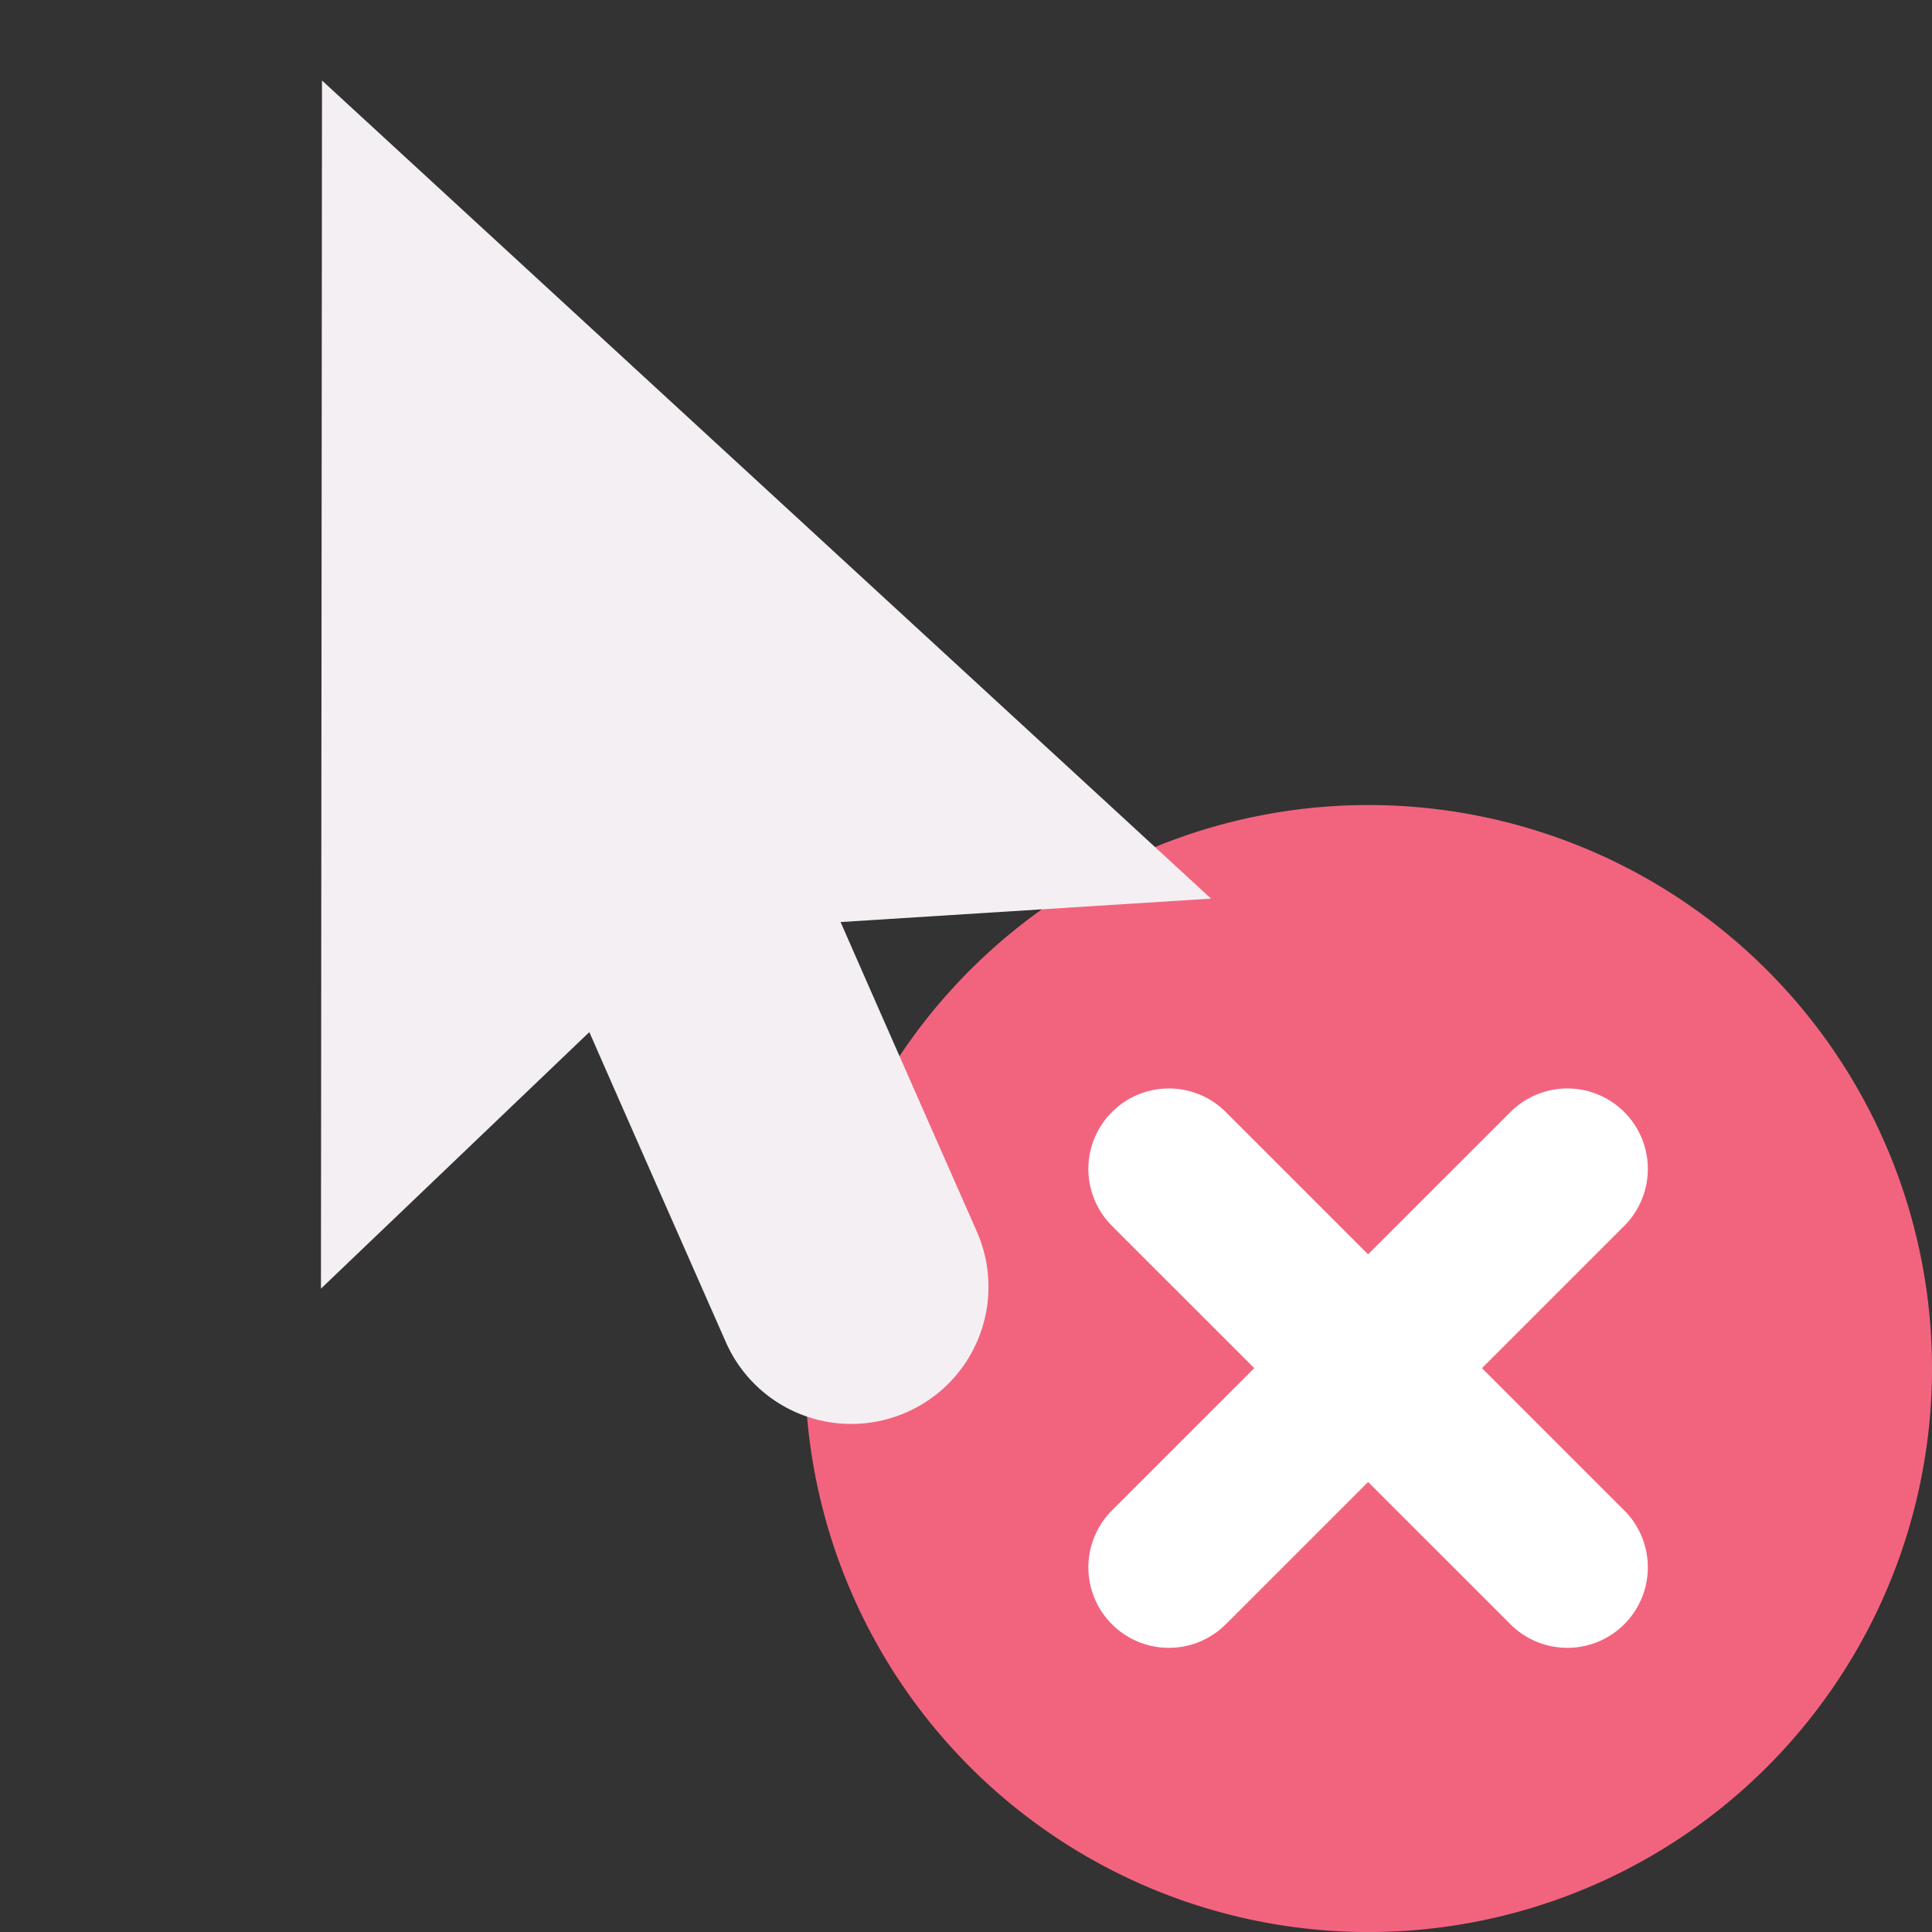
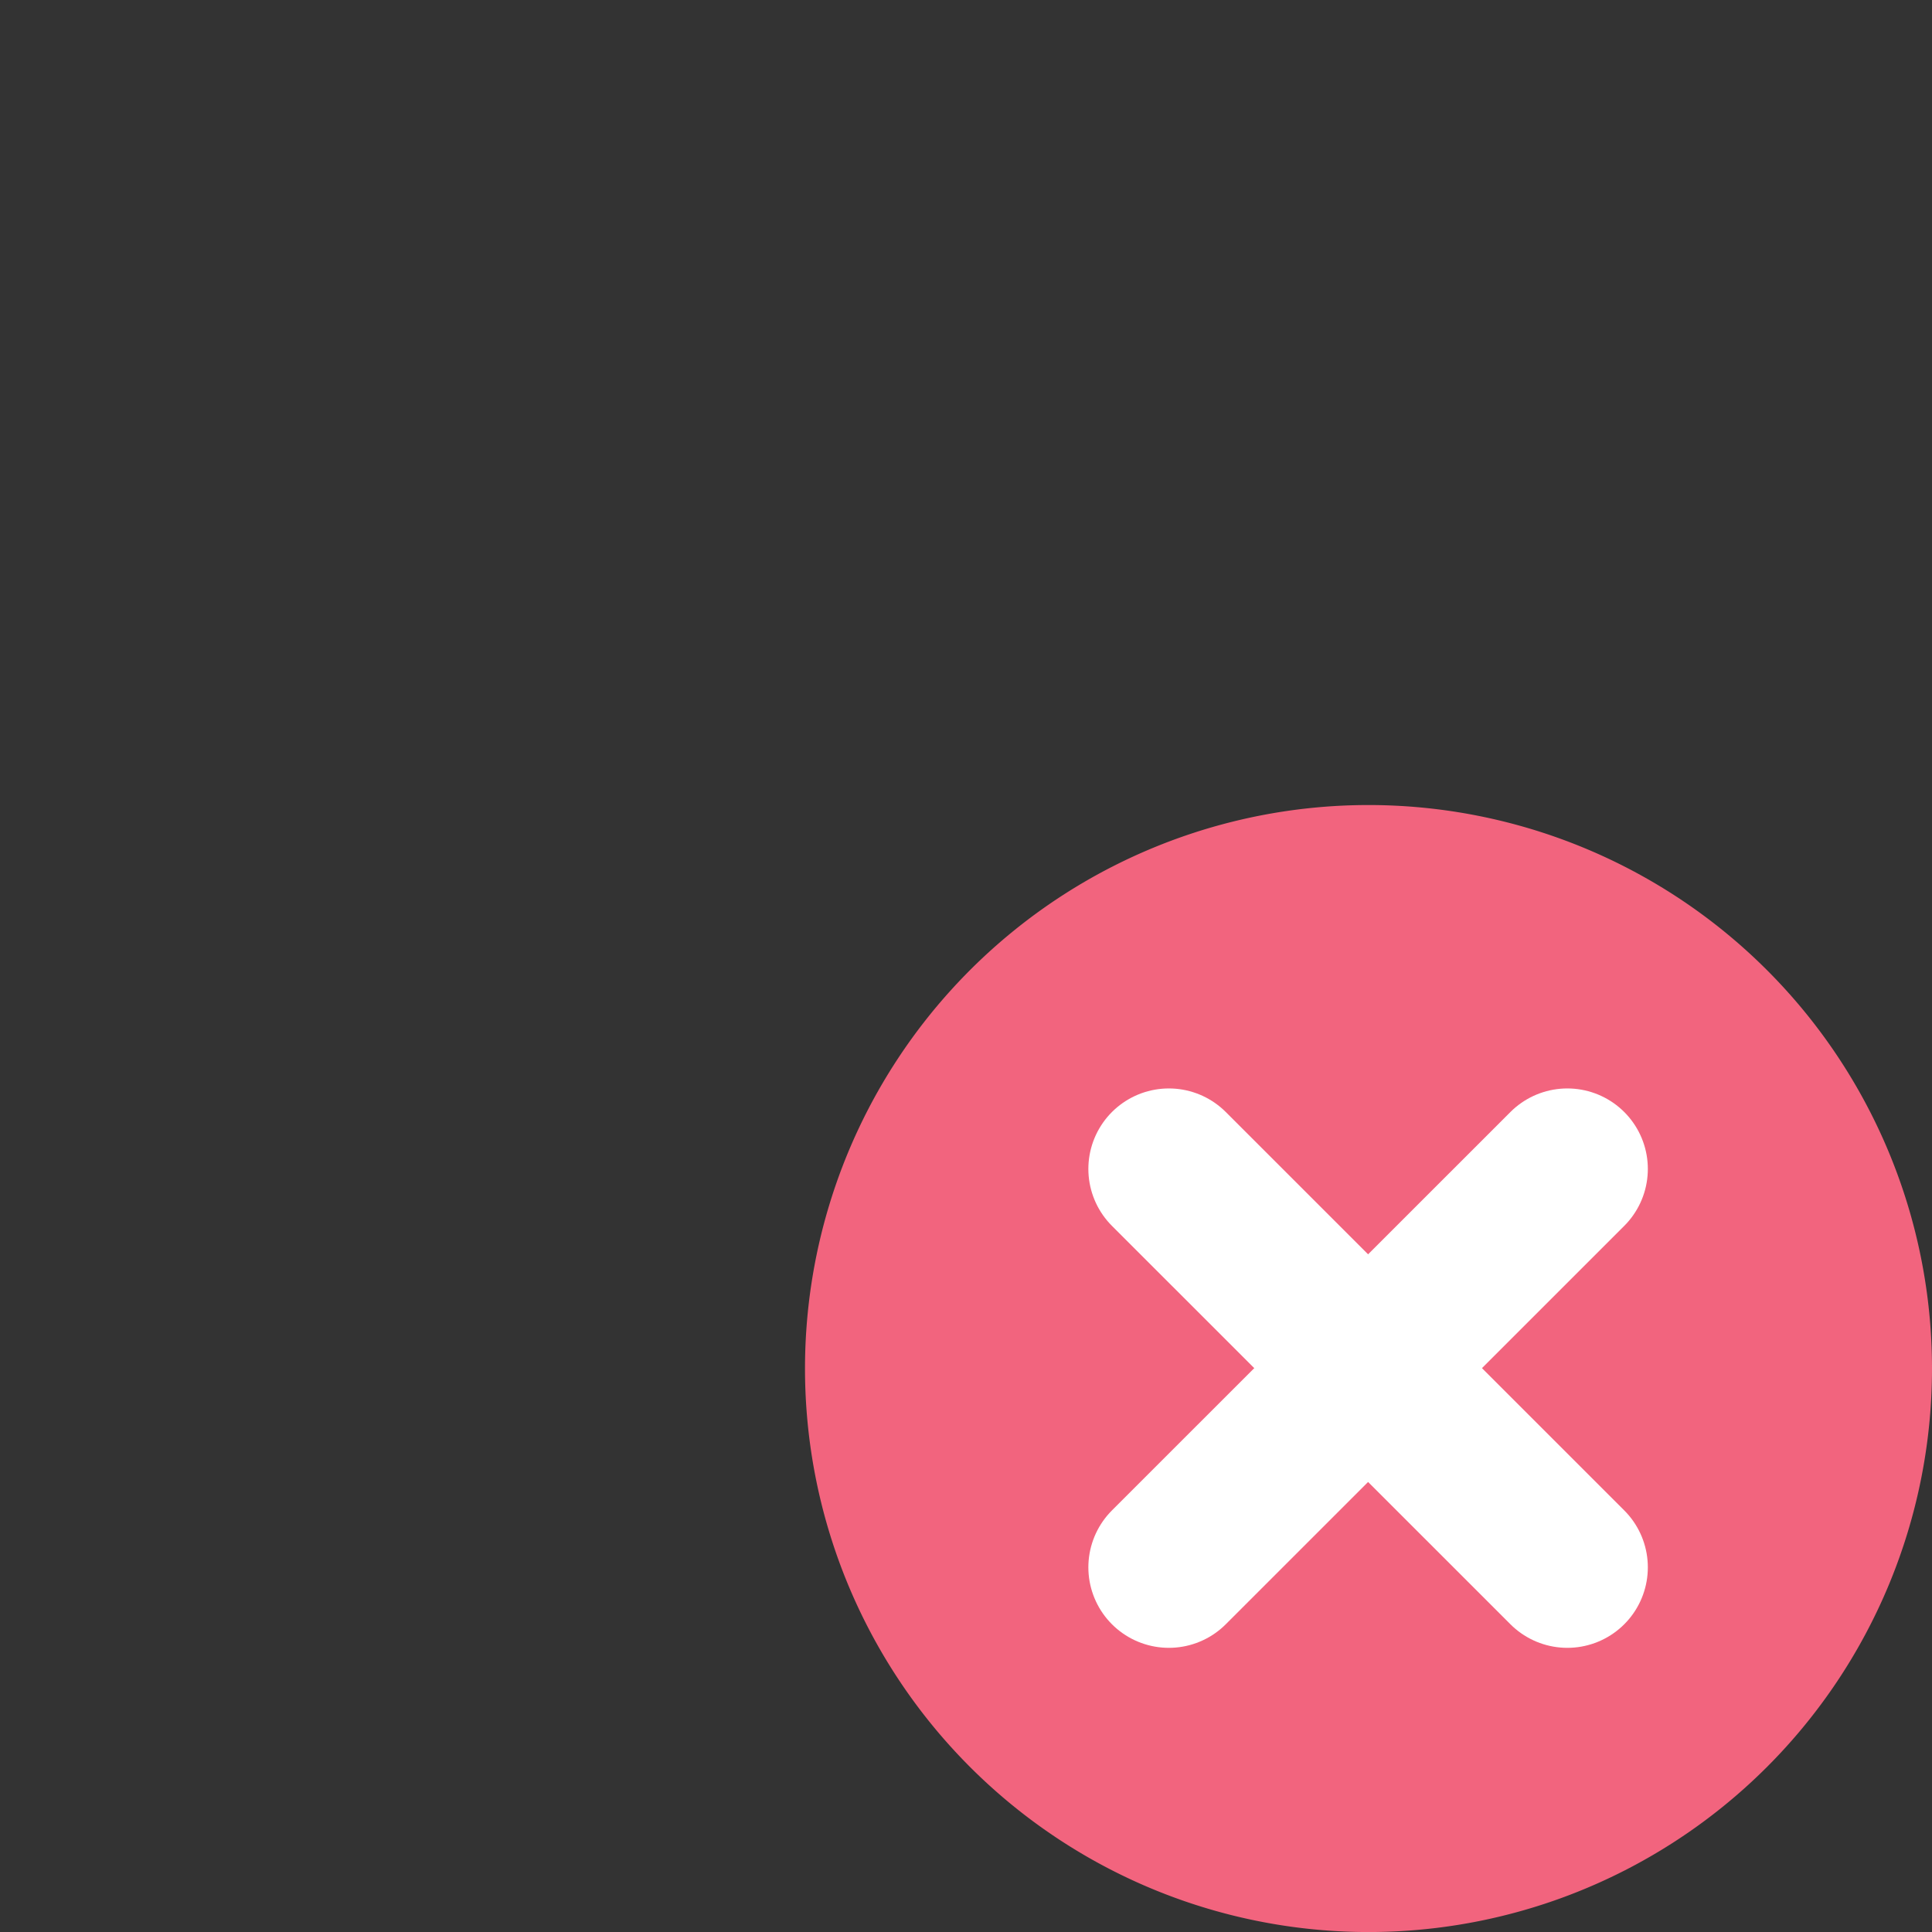
<svg xmlns="http://www.w3.org/2000/svg" xmlns:ns1="http://sodipodi.sourceforge.net/DTD/sodipodi-0.dtd" xmlns:ns2="http://www.inkscape.org/namespaces/inkscape" id="Слой_1" data-name="Слой 1" viewBox="0 0 24 24" version="1.1" ns1:docname="delete_cursor.svg" ns2:version="1.0.2 (1.0.2+r75+1)">
  <rect x="0" y="0" width="24" height="24" fill="#333333" stroke="none" />
  <ns1:namedview pagecolor="#ffffff" bordercolor="#666666" borderopacity="1" objecttolerance="10" gridtolerance="10" guidetolerance="10" ns2:pageopacity="0" ns2:pageshadow="2" ns2:window-width="2560" ns2:window-height="1371" id="namedview18" showgrid="true" ns2:zoom="21.081183" ns2:cx="11.009757" ns2:cy="12.526767" ns2:window-x="0" ns2:window-y="0" ns2:window-maximized="1" ns2:current-layer="Слой_1" ns2:document-rotation="0">
    <ns2:grid type="xygrid" id="grid843" />
  </ns1:namedview>
  <defs id="defs5">
    <style id="style3">.cls-1{fill:#f2647e;}.cls-2{fill:none;stroke:#545454;stroke-linecap:round;stroke-linejoin:round;stroke-width:2px;}.cls-3{fill:#F4EFF3;}</style>
  </defs>
  <title id="title7">delete</title>
  <path class="cls-1" d="m 21.95,21.95 a 7,7 0 1 1 0,-9.899 7,7 0 0 1 0,9.899 z" id="path9" />
  <line class="cls-2" x1="19.47" y1="14.521" x2="14.52" y2="19.47" id="line11" style="stroke:#ffffff;stroke-opacity:1" />
  <line class="cls-2" x1="19.47" y1="19.47" x2="14.52" y2="14.521" id="line13" style="stroke:#ffffff;stroke-opacity:1" />
-   <path class="cls-3" d="m 4,1 11.044,10.163 -4.602,0.291 c 0.448,1.023 1.113,2.53 1.693,3.846 a 1.702,1.702 0 0 1 -0.876,2.245 v 0 A 1.702,1.702 0 0 1 9.017,16.673 C 8.437,15.357 7.771,13.848 7.321,12.821 l -3.334,3.187 z" id="path15" style="stroke:none;stroke-opacity:1" />
</svg>